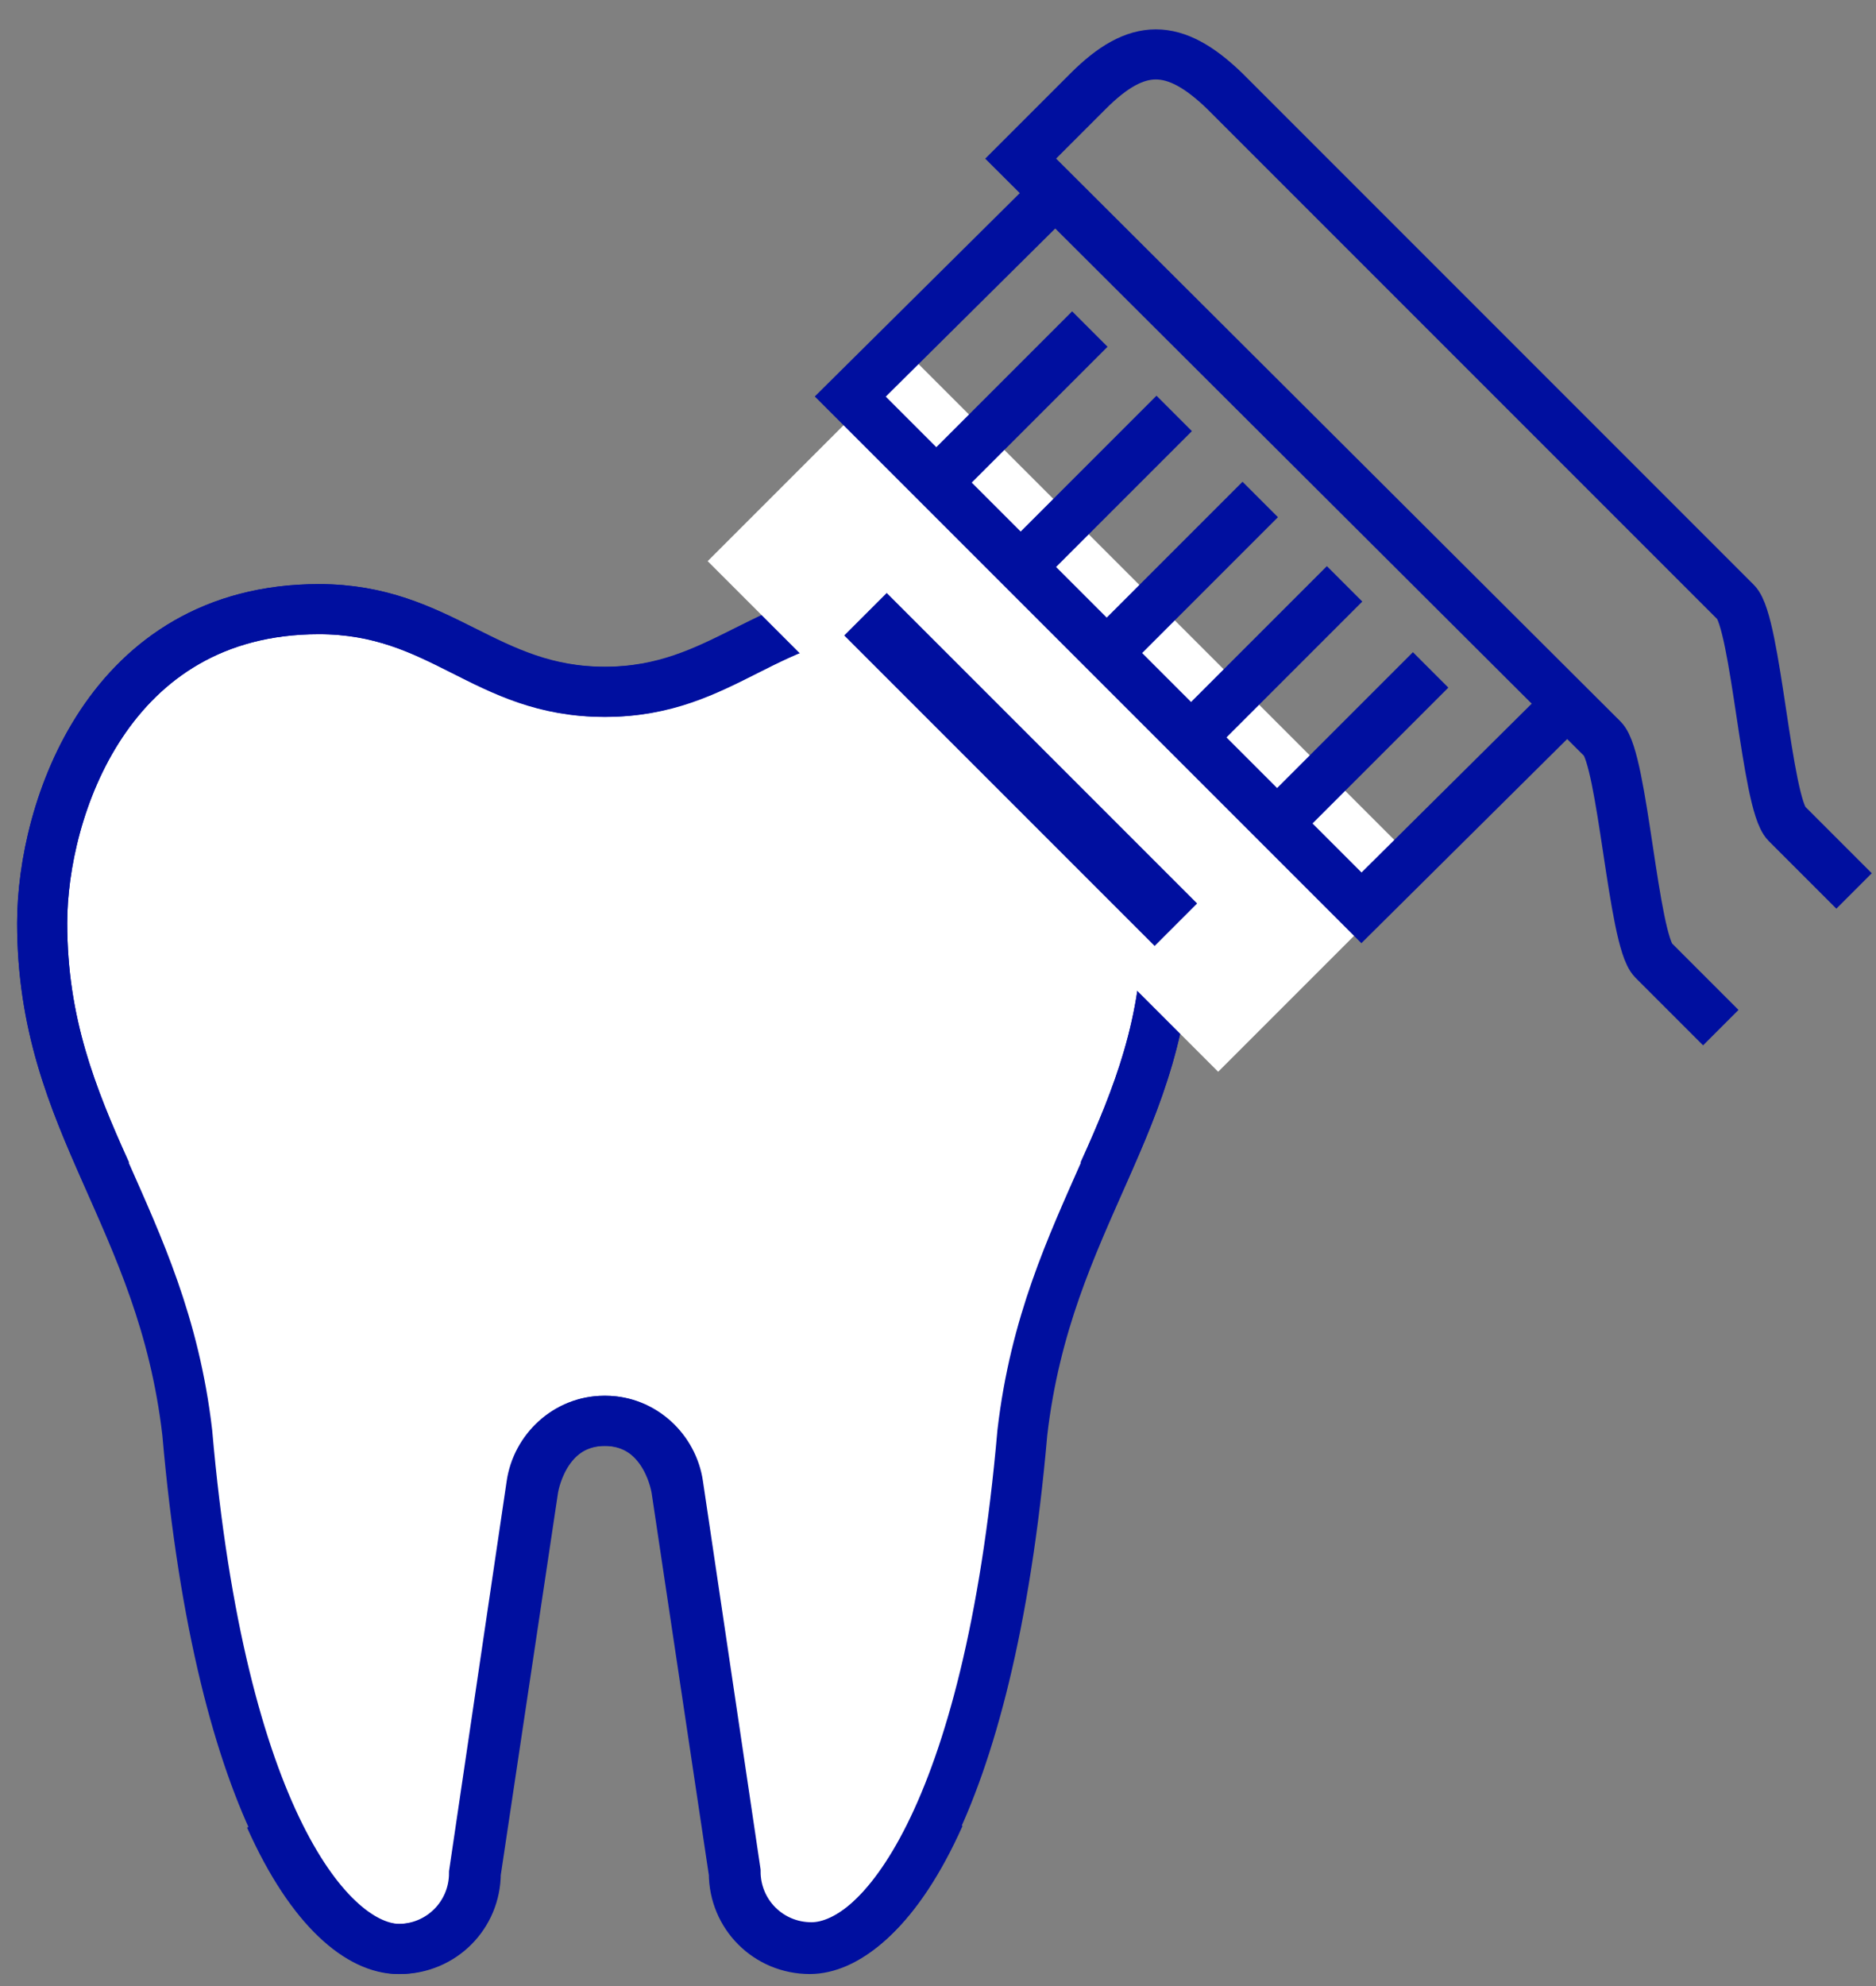
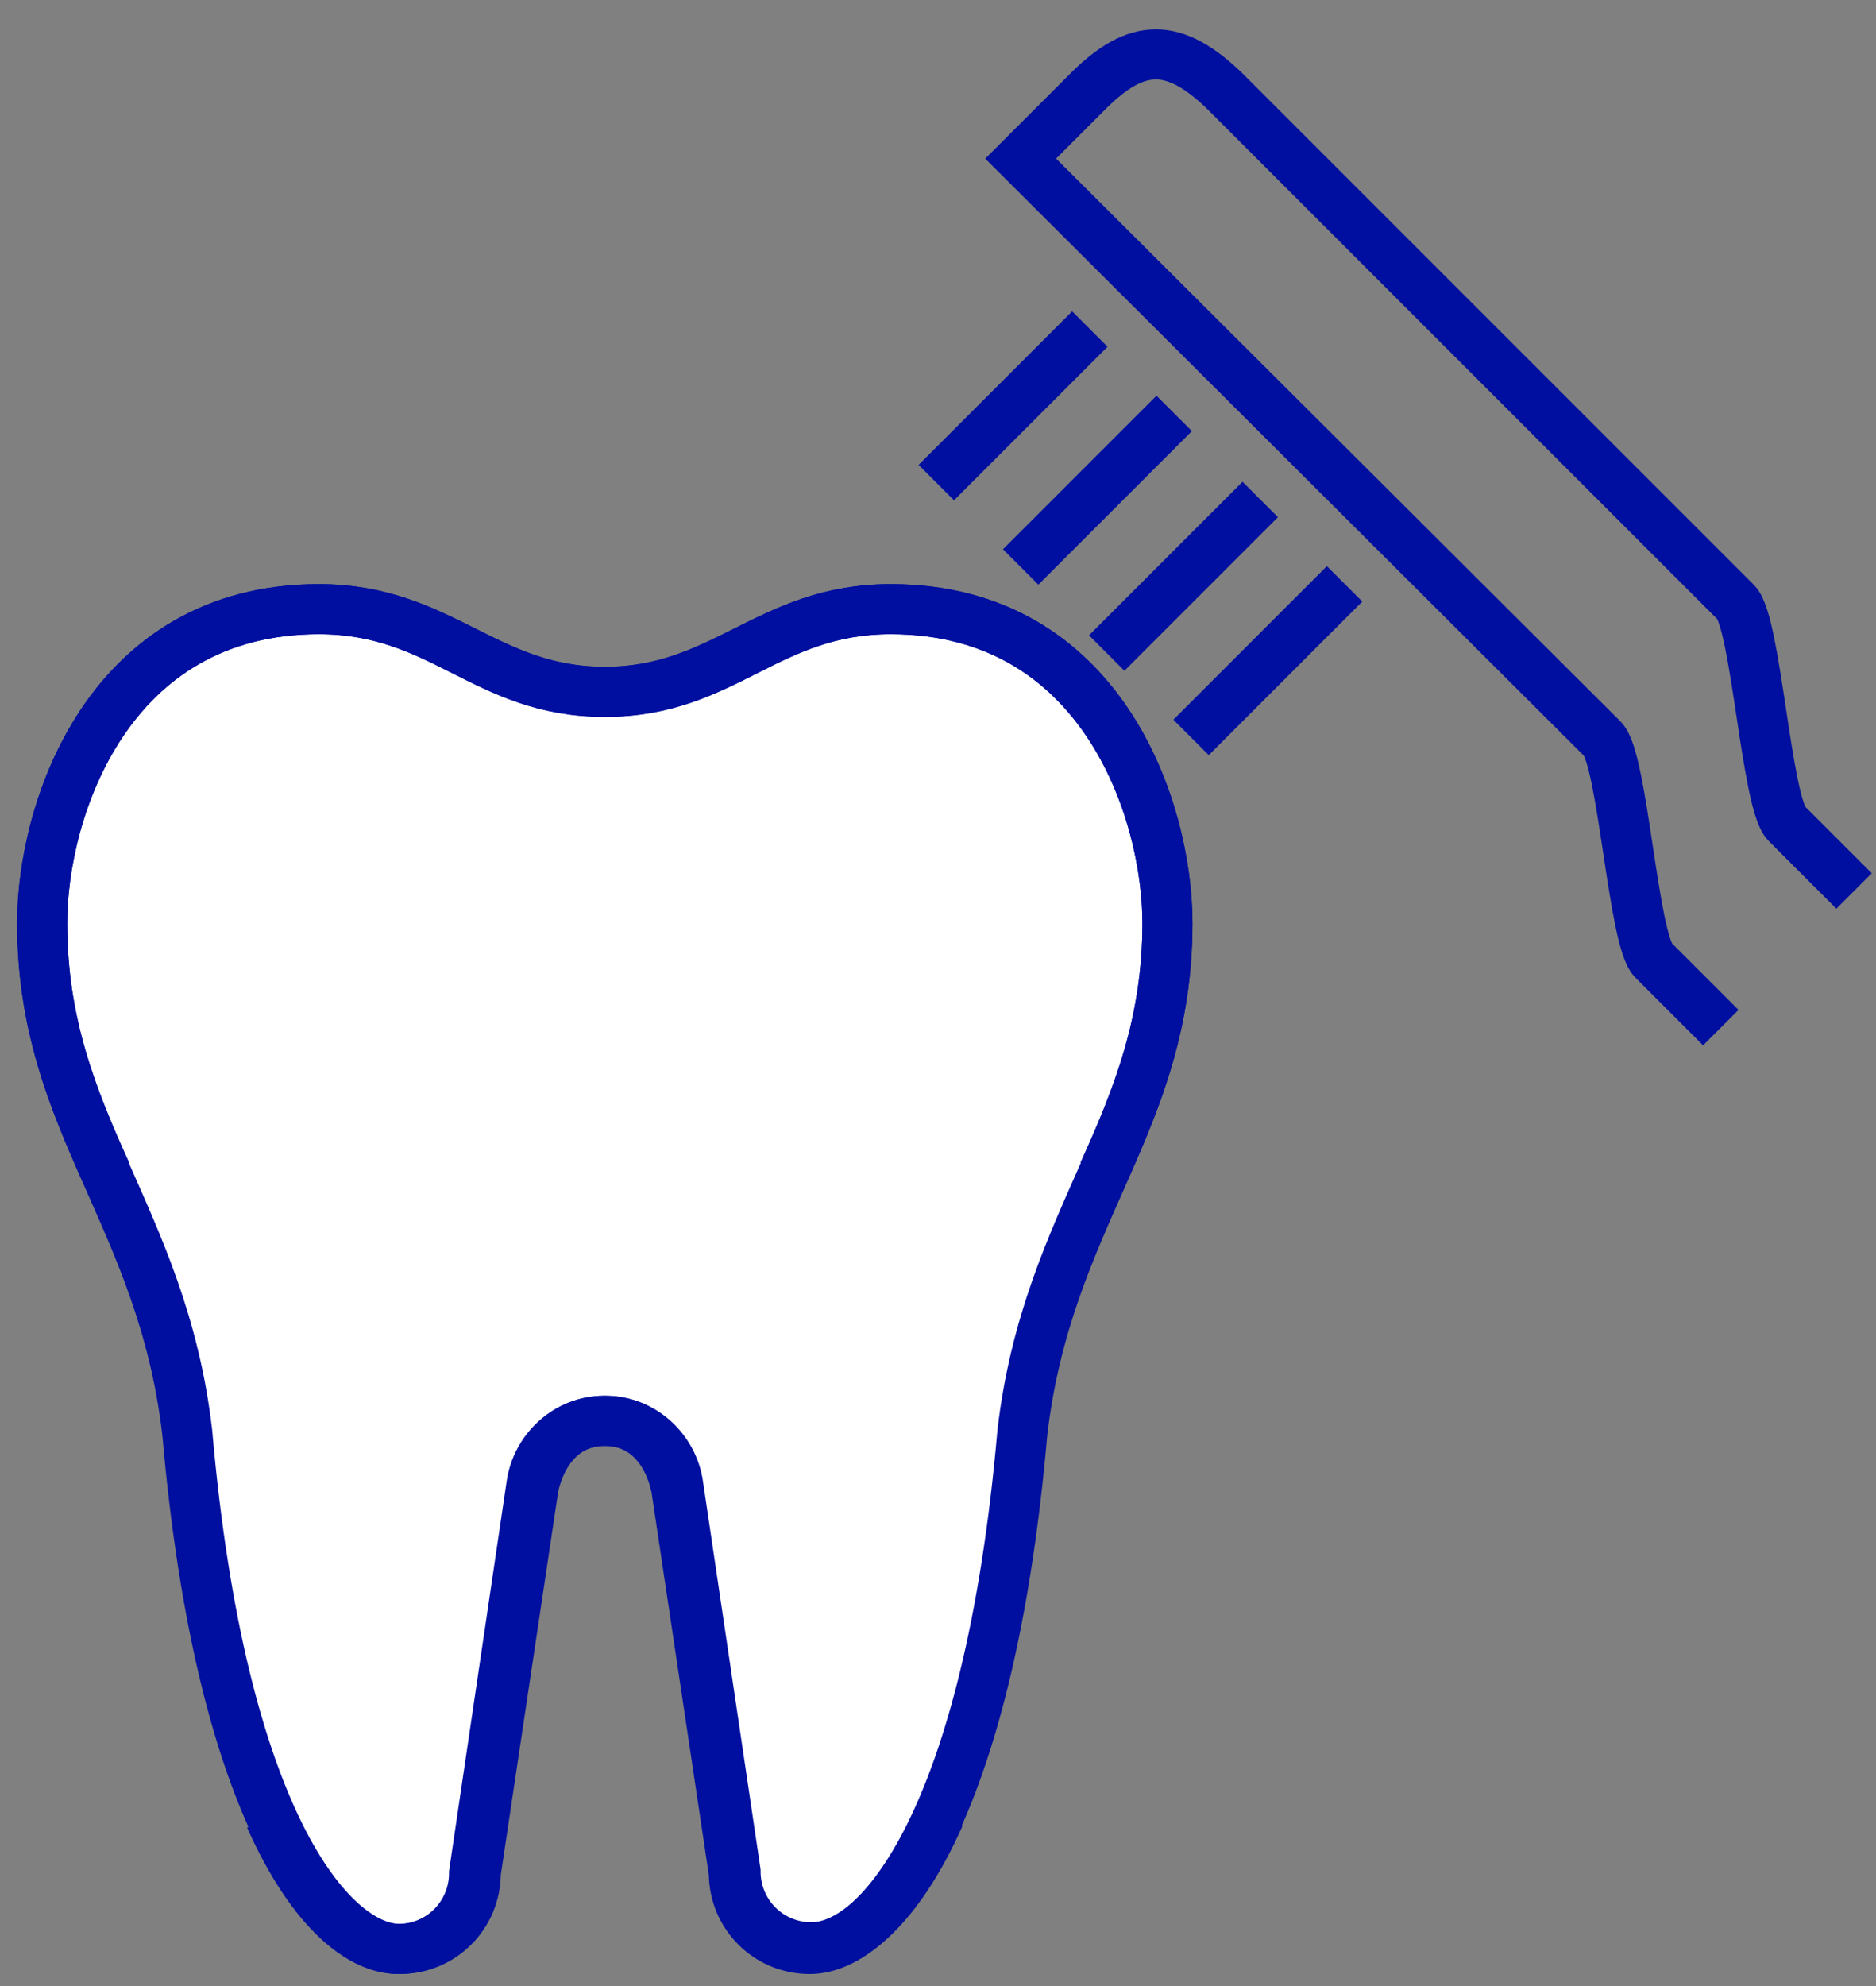
<svg xmlns="http://www.w3.org/2000/svg" version="1.1" id="Layer_1" x="0px" y="0px" viewBox="0 0 111.2 117.7" style="enable-background:new 0 0 111.2 117.7;" xml:space="preserve">
  <rect x="0" y="0" width="111.2" height="117.7" fill="#808080" stroke="none" />
  <style type="text/css">
	.st0{fill:#FFFFFF;}
	.st1{fill:none;stroke:#000F9F;stroke-width:2.969;stroke-miterlimit:10;}
	.st2{fill:none;stroke:#000F9F;stroke-width:3.562;stroke-miterlimit:10;}
	.st3{fill:none;}
</style>
  <g>
    <g>
      <g>
        <g>
          <g>
            <g>
              <g>
                <g>
                  <path class="st0" d="M65.4,69.5c2-4.4,3.8-8.8,3.8-14.8c0-6.7-3.9-18.6-16.4-18.6c-7.3,0-9.8,4.9-16.9,4.9s-9.7-4.9-17-4.9          C6.4,36.1,2.5,48,2.5,54.7c0,11.9,7.1,17.3,8.6,30.2c2,22.9,8.5,30.6,12.6,30.6c2.5,0,4.5-2,4.5-4.5l3.4-22.7          c0.1-0.7,0.9-4.1,4.3-4.1c2.2,0,4,1.7,4.3,3.8l3.4,22.9c0,2.5,2,4.5,4.5,4.5c2.2,0,5.1-2.2,7.6-7.8" />
                  <path class="st1" d="M65.4,69.5c2-4.4,3.8-8.8,3.8-14.8c0-6.7-3.9-18.6-16.4-18.6c-7.3,0-9.8,4.9-16.9,4.9s-9.7-4.9-17-4.9          C6.4,36.1,2.5,48,2.5,54.7c0,11.9,7.1,17.3,8.6,30.2c2,22.9,8.5,30.6,12.6,30.6c2.5,0,4.5-2,4.5-4.5l3.4-22.7          c0.1-0.7,0.9-4.1,4.3-4.1c2.2,0,4,1.7,4.3,3.8l3.4,22.9c0,2.5,2,4.5,4.5,4.5c2.2,0,5.1-2.2,7.6-7.8" />
                </g>
              </g>
            </g>
          </g>
        </g>
        <g>
          <g>
            <g>
              <g>
                <path class="st1" d="M6.3,69.5c-2-4.4-3.8-8.8-3.8-14.8c0-6.7,3.9-18.6,16.4-18.6c7.3,0,9.8,4.9,16.9,4.9s9.7-4.9,17-4.9         c12.5,0,16.4,11.9,16.4,18.6c0,11.9-7.1,17.3-8.6,30.2c-2,22.9-8.5,30.6-12.6,30.6c-2.5,0-4.5-2-4.5-4.5l-3.4-22.7         c-0.1-0.7-0.9-4.1-4.3-4.1c-2.2,0-4,1.7-4.3,3.8L28.1,111c0,2.5-2,4.5-4.5,4.5c-2.2,0-5.1-2.2-7.6-7.8" />
              </g>
            </g>
          </g>
        </g>
      </g>
-       <rect x="54.6" y="20.9" transform="matrix(0.707 -0.707 0.707 0.707 -11.432 57.081)" class="st0" width="17.1" height="42.8" />
    </g>
    <g>
      <g>
-         <polyline class="st1" points="62.6,11.4 50.4,23.5 80.7,53.8 92.9,41.7    " />
        <path class="st1" d="M102,60.9c0,0-2.8-2.8-4-4s-1.8-11.9-3-13.1C93.7,42.5,60.5,9.4,60.5,9.4l4-4c2.9-2.9,5.1-2.9,8.1,0     c0,0,29.1,29.1,30.3,30.3c1.2,1.2,1.8,11.9,3,13.1c1.2,1.2,4,4,4,4" />
        <line class="st1" x1="55.5" y1="28.6" x2="64.6" y2="19.5" />
        <line class="st1" x1="60.5" y1="33.6" x2="69.6" y2="24.5" />
        <line class="st1" x1="65.6" y1="38.7" x2="74.7" y2="29.6" />
        <line class="st1" x1="70.6" y1="43.7" x2="79.7" y2="34.6" />
-         <line class="st1" x1="75.7" y1="48.8" x2="84.8" y2="39.7" />
      </g>
    </g>
    <g>
      <g>
-         <line class="st2" x1="69.7" y1="54.8" x2="51.3" y2="36.4" />
-       </g>
+         </g>
    </g>
  </g>
  <rect x="-20.5" y="-10.3" class="st3" width="150" height="141" />
</svg>